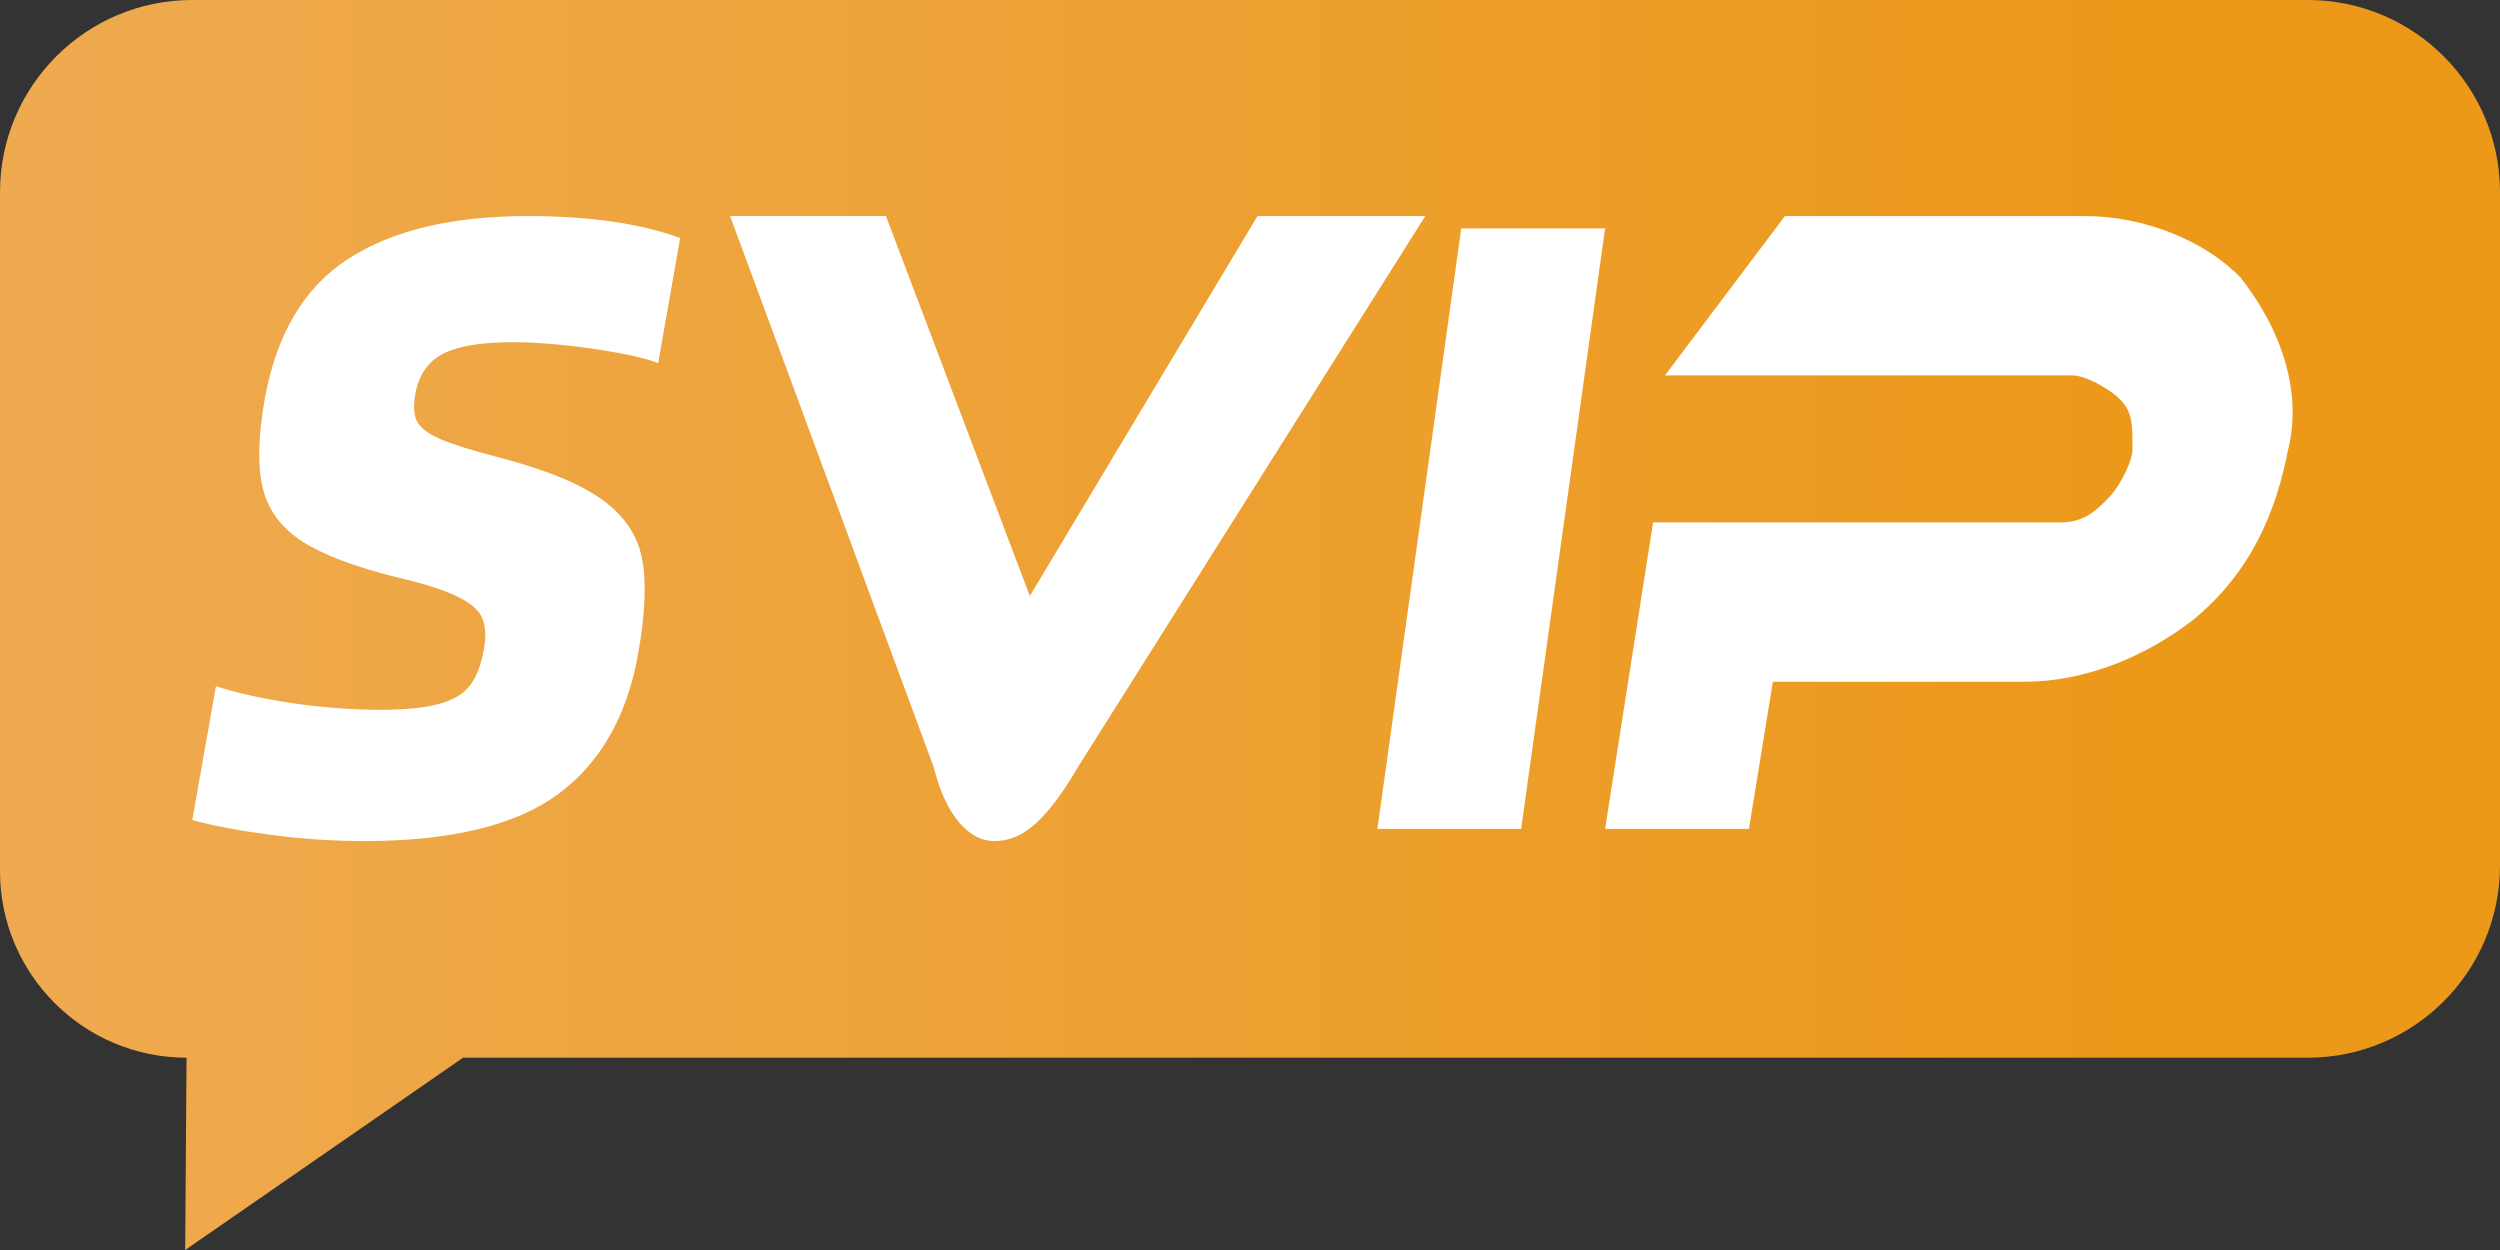
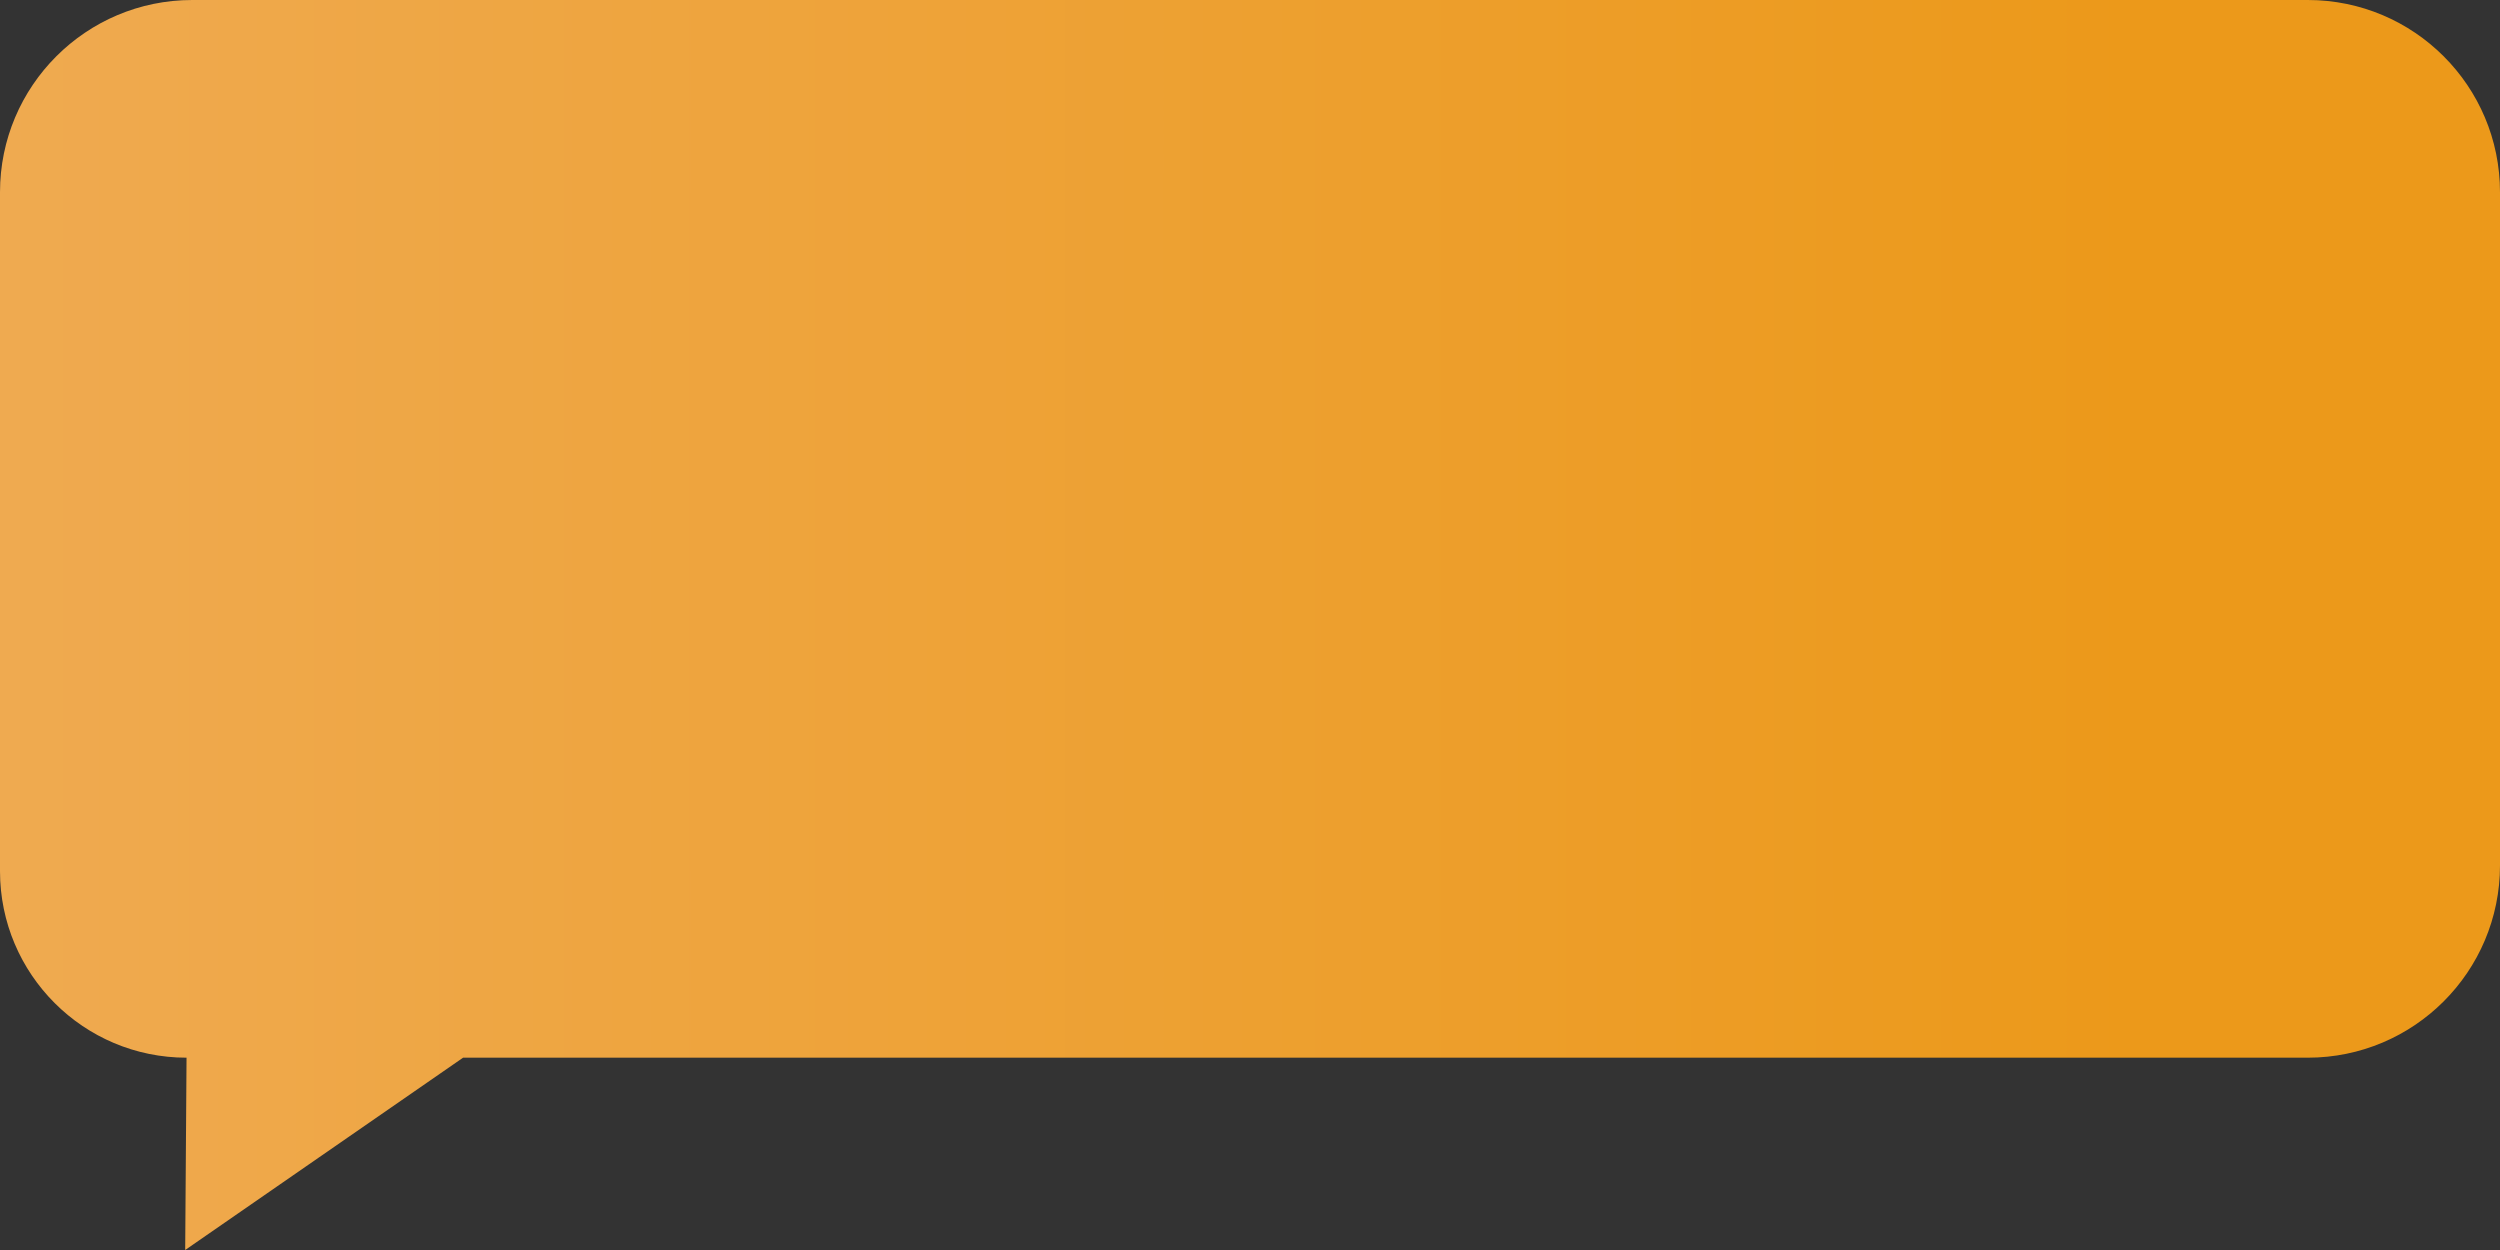
<svg xmlns="http://www.w3.org/2000/svg" width="26" height="13" viewBox="0 0 26 13" fill="none">
  <rect x="0" y="0" width="26" height="13" fill="#333333" stroke="none" />
  <g id="ç¼ç»">
-     <path id="è·¯å¾" fill-rule="evenodd" clip-rule="evenodd" d="M24 0C25.105 0 26 0.895 26 2V9C26 10.105 25.105 11 24 11H4.816L1.926 13L1.94 11V11C0.869 11 0 10.131 0 9.06V2C0 0.895 0.895 0 2 0H24Z" fill="url(#paint0_linear_95_71722)" />
-     <path id="Union" fill-rule="evenodd" clip-rule="evenodd" d="M2.246 7.136L2 8.527V8.529C2.227 8.59 2.498 8.641 2.815 8.682C3.131 8.725 3.456 8.747 3.79 8.747C4.688 8.747 5.358 8.585 5.801 8.262C6.243 7.936 6.522 7.448 6.637 6.798C6.711 6.379 6.724 6.05 6.677 5.81C6.632 5.572 6.497 5.369 6.272 5.204C6.046 5.036 5.687 4.888 5.195 4.759C4.916 4.686 4.712 4.623 4.585 4.569C4.458 4.515 4.377 4.454 4.339 4.386C4.304 4.319 4.297 4.226 4.318 4.105C4.353 3.905 4.447 3.764 4.598 3.684C4.754 3.601 4.996 3.559 5.324 3.559C5.572 3.559 5.853 3.582 6.167 3.627C6.481 3.673 6.708 3.723 6.845 3.776L7.074 2.475C6.656 2.323 6.127 2.247 5.484 2.247C4.701 2.247 4.078 2.396 3.617 2.695C3.161 2.991 2.873 3.478 2.752 4.157C2.684 4.547 2.678 4.856 2.734 5.082C2.792 5.31 2.929 5.493 3.147 5.633C3.365 5.773 3.698 5.898 4.145 6.008C4.426 6.074 4.632 6.141 4.764 6.208C4.899 6.273 4.983 6.348 5.016 6.431C5.051 6.512 5.057 6.619 5.032 6.754C5.004 6.918 4.954 7.044 4.884 7.133C4.815 7.22 4.709 7.283 4.565 7.321C4.422 7.362 4.217 7.382 3.951 7.382C3.659 7.382 3.351 7.358 3.027 7.311C2.705 7.261 2.445 7.203 2.246 7.136ZM9.712 7.982C9.837 8.492 10.086 8.747 10.336 8.747C10.585 8.747 10.834 8.62 11.208 7.982L14.823 2.247H13.078L10.71 6.198L9.214 2.247H7.593L9.712 7.982ZM15.197 2.375L14.325 8.62H15.82L16.693 2.375H15.197ZM23.798 4.669C23.674 5.306 23.424 5.943 22.801 6.453C22.303 6.835 21.679 7.09 21.056 7.09H18.438L18.189 8.62H16.693L17.192 5.433H21.43C21.679 5.433 21.804 5.306 21.929 5.178C22.053 5.051 22.178 4.796 22.178 4.669C22.178 4.414 22.178 4.286 22.053 4.159C21.929 4.031 21.679 3.904 21.555 3.904H17.316L18.563 2.247H21.679C22.303 2.247 22.926 2.502 23.3 2.884C23.798 3.522 23.923 4.159 23.798 4.669Z" fill="white" />
+     <path id="è·¯å¾" fill-rule="evenodd" clip-rule="evenodd" d="M24 0C25.105 0 26 0.895 26 2V9C26 10.105 25.105 11 24 11H4.816L1.926 13L1.94 11C0.869 11 0 10.131 0 9.06V2C0 0.895 0.895 0 2 0H24Z" fill="url(#paint0_linear_95_71722)" />
  </g>
  <defs>
    <linearGradient id="paint0_linear_95_71722" x1="0" y1="13" x2="22.148" y2="13" gradientUnits="userSpaceOnUse">
      <stop stop-color="#EFAA50" />
      <stop offset="1" stop-color="#EC991A" />
    </linearGradient>
  </defs>
</svg>